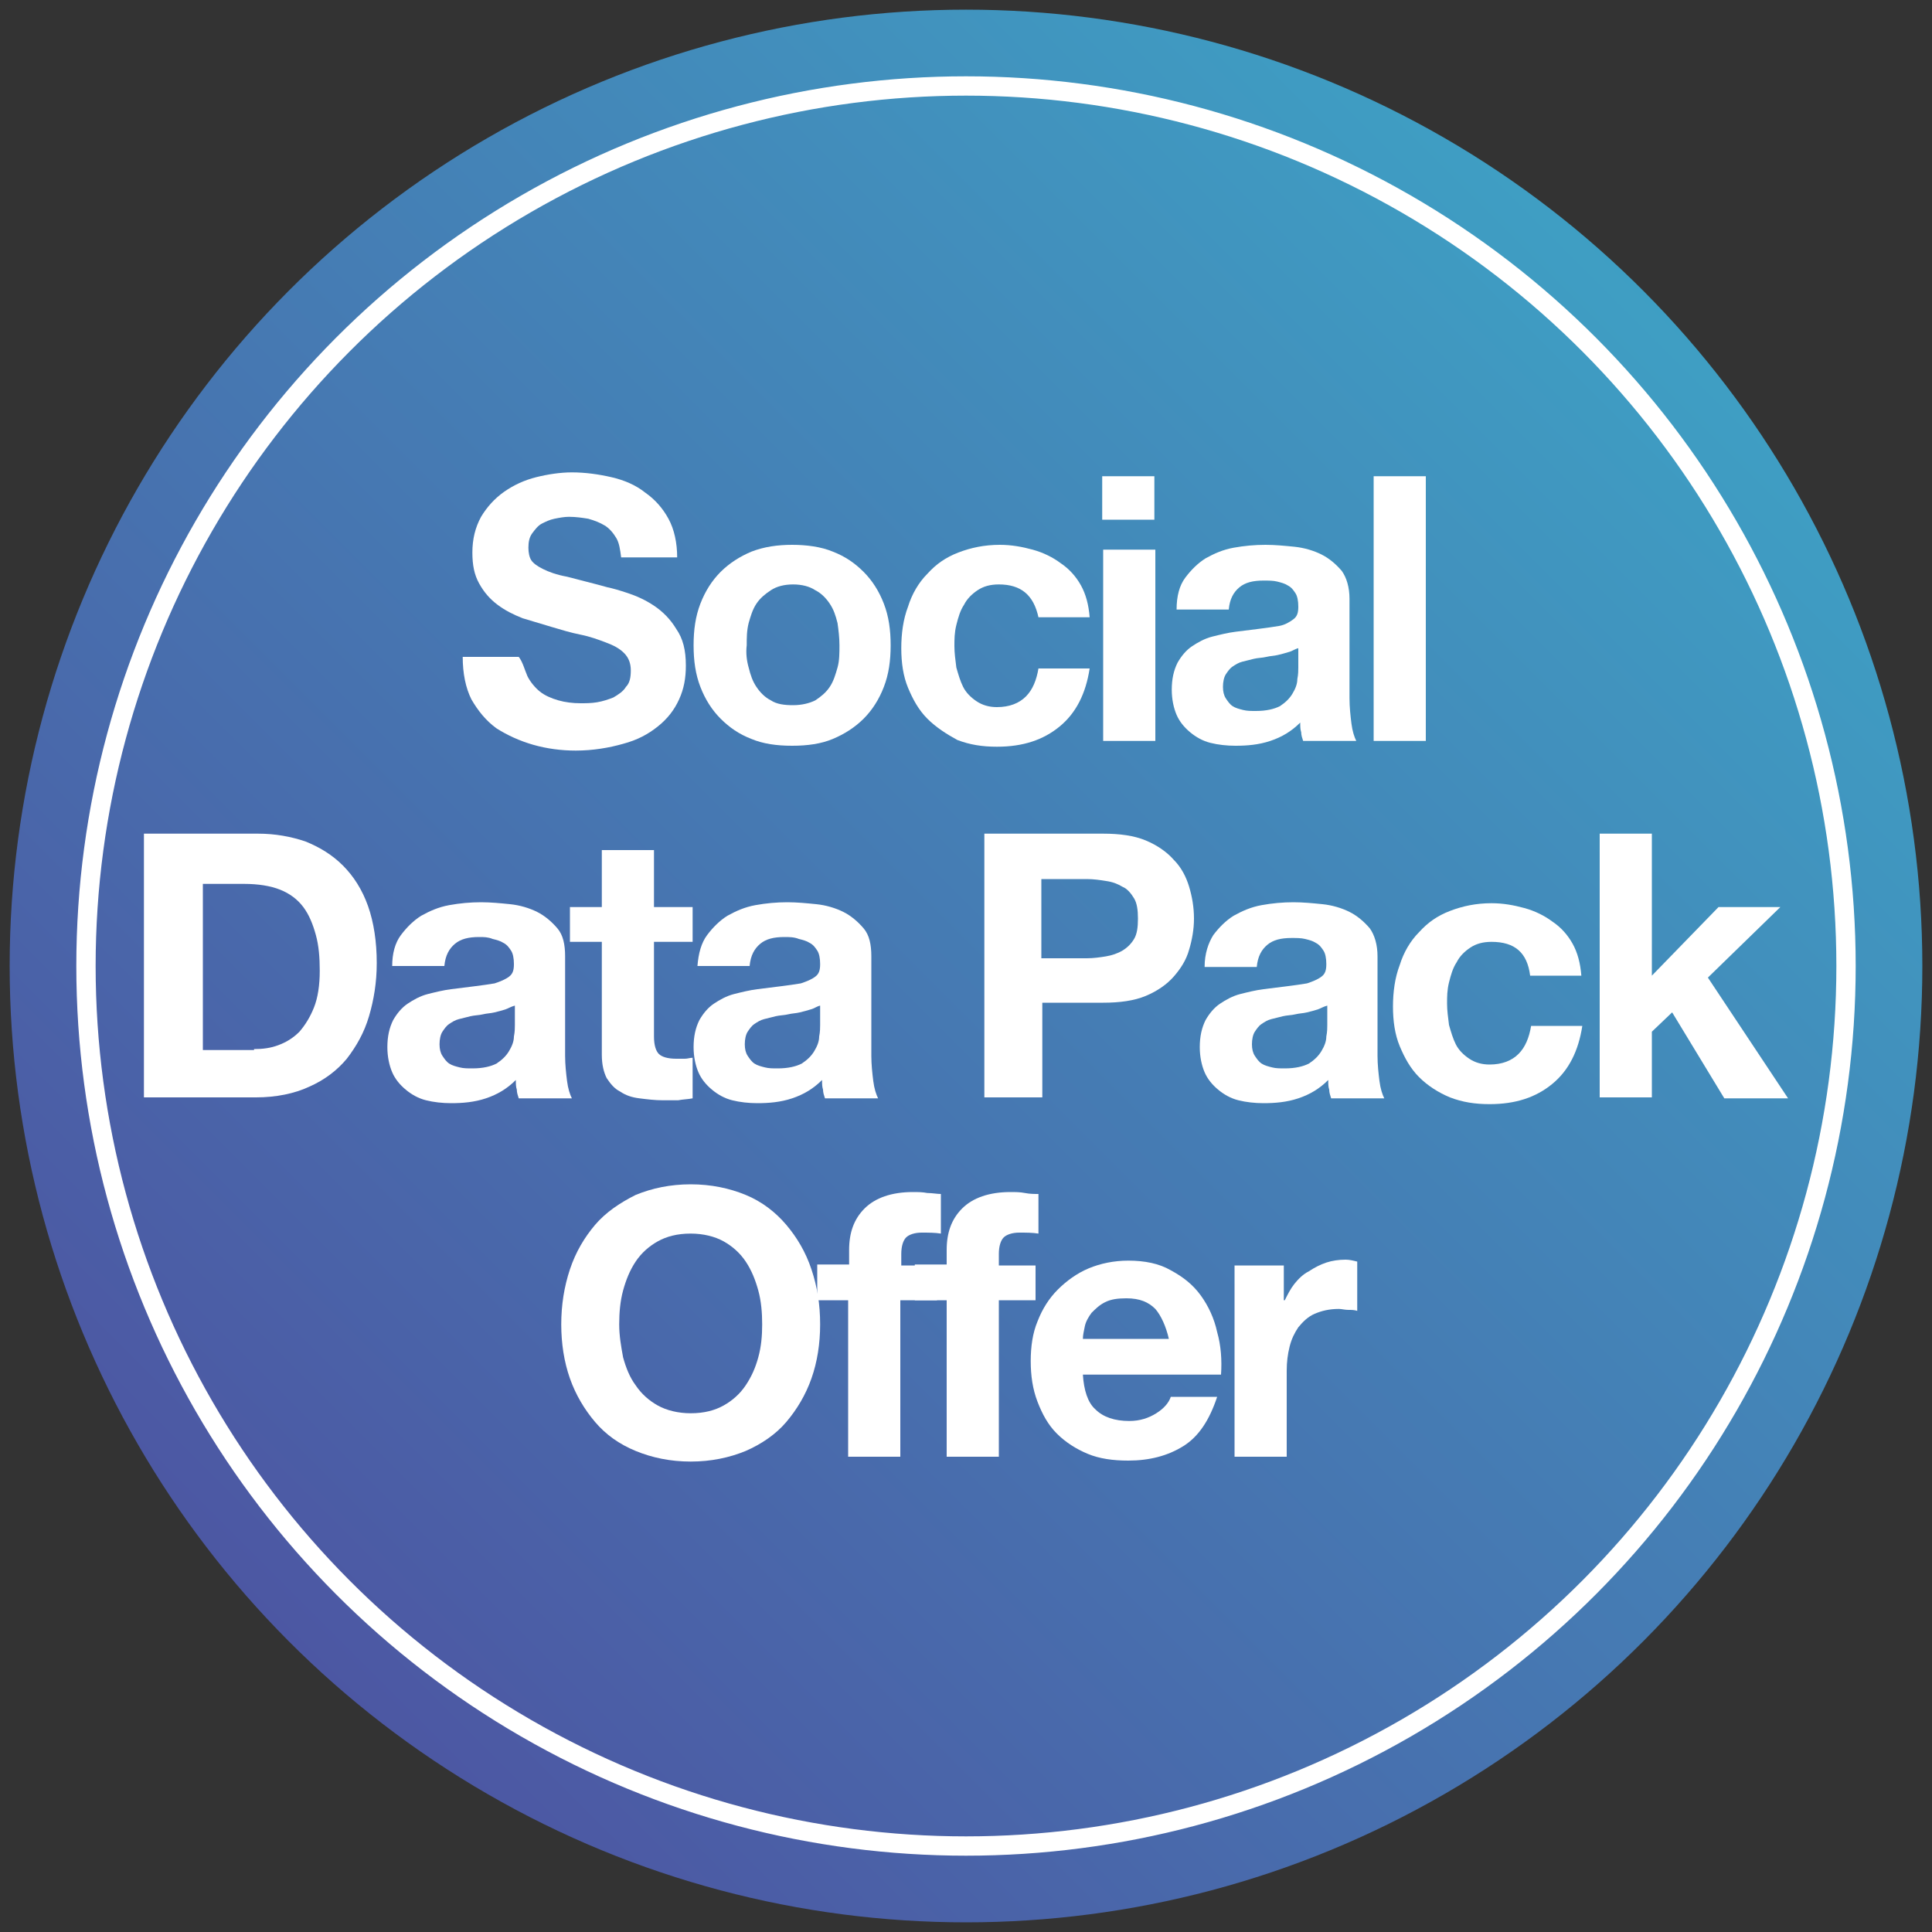
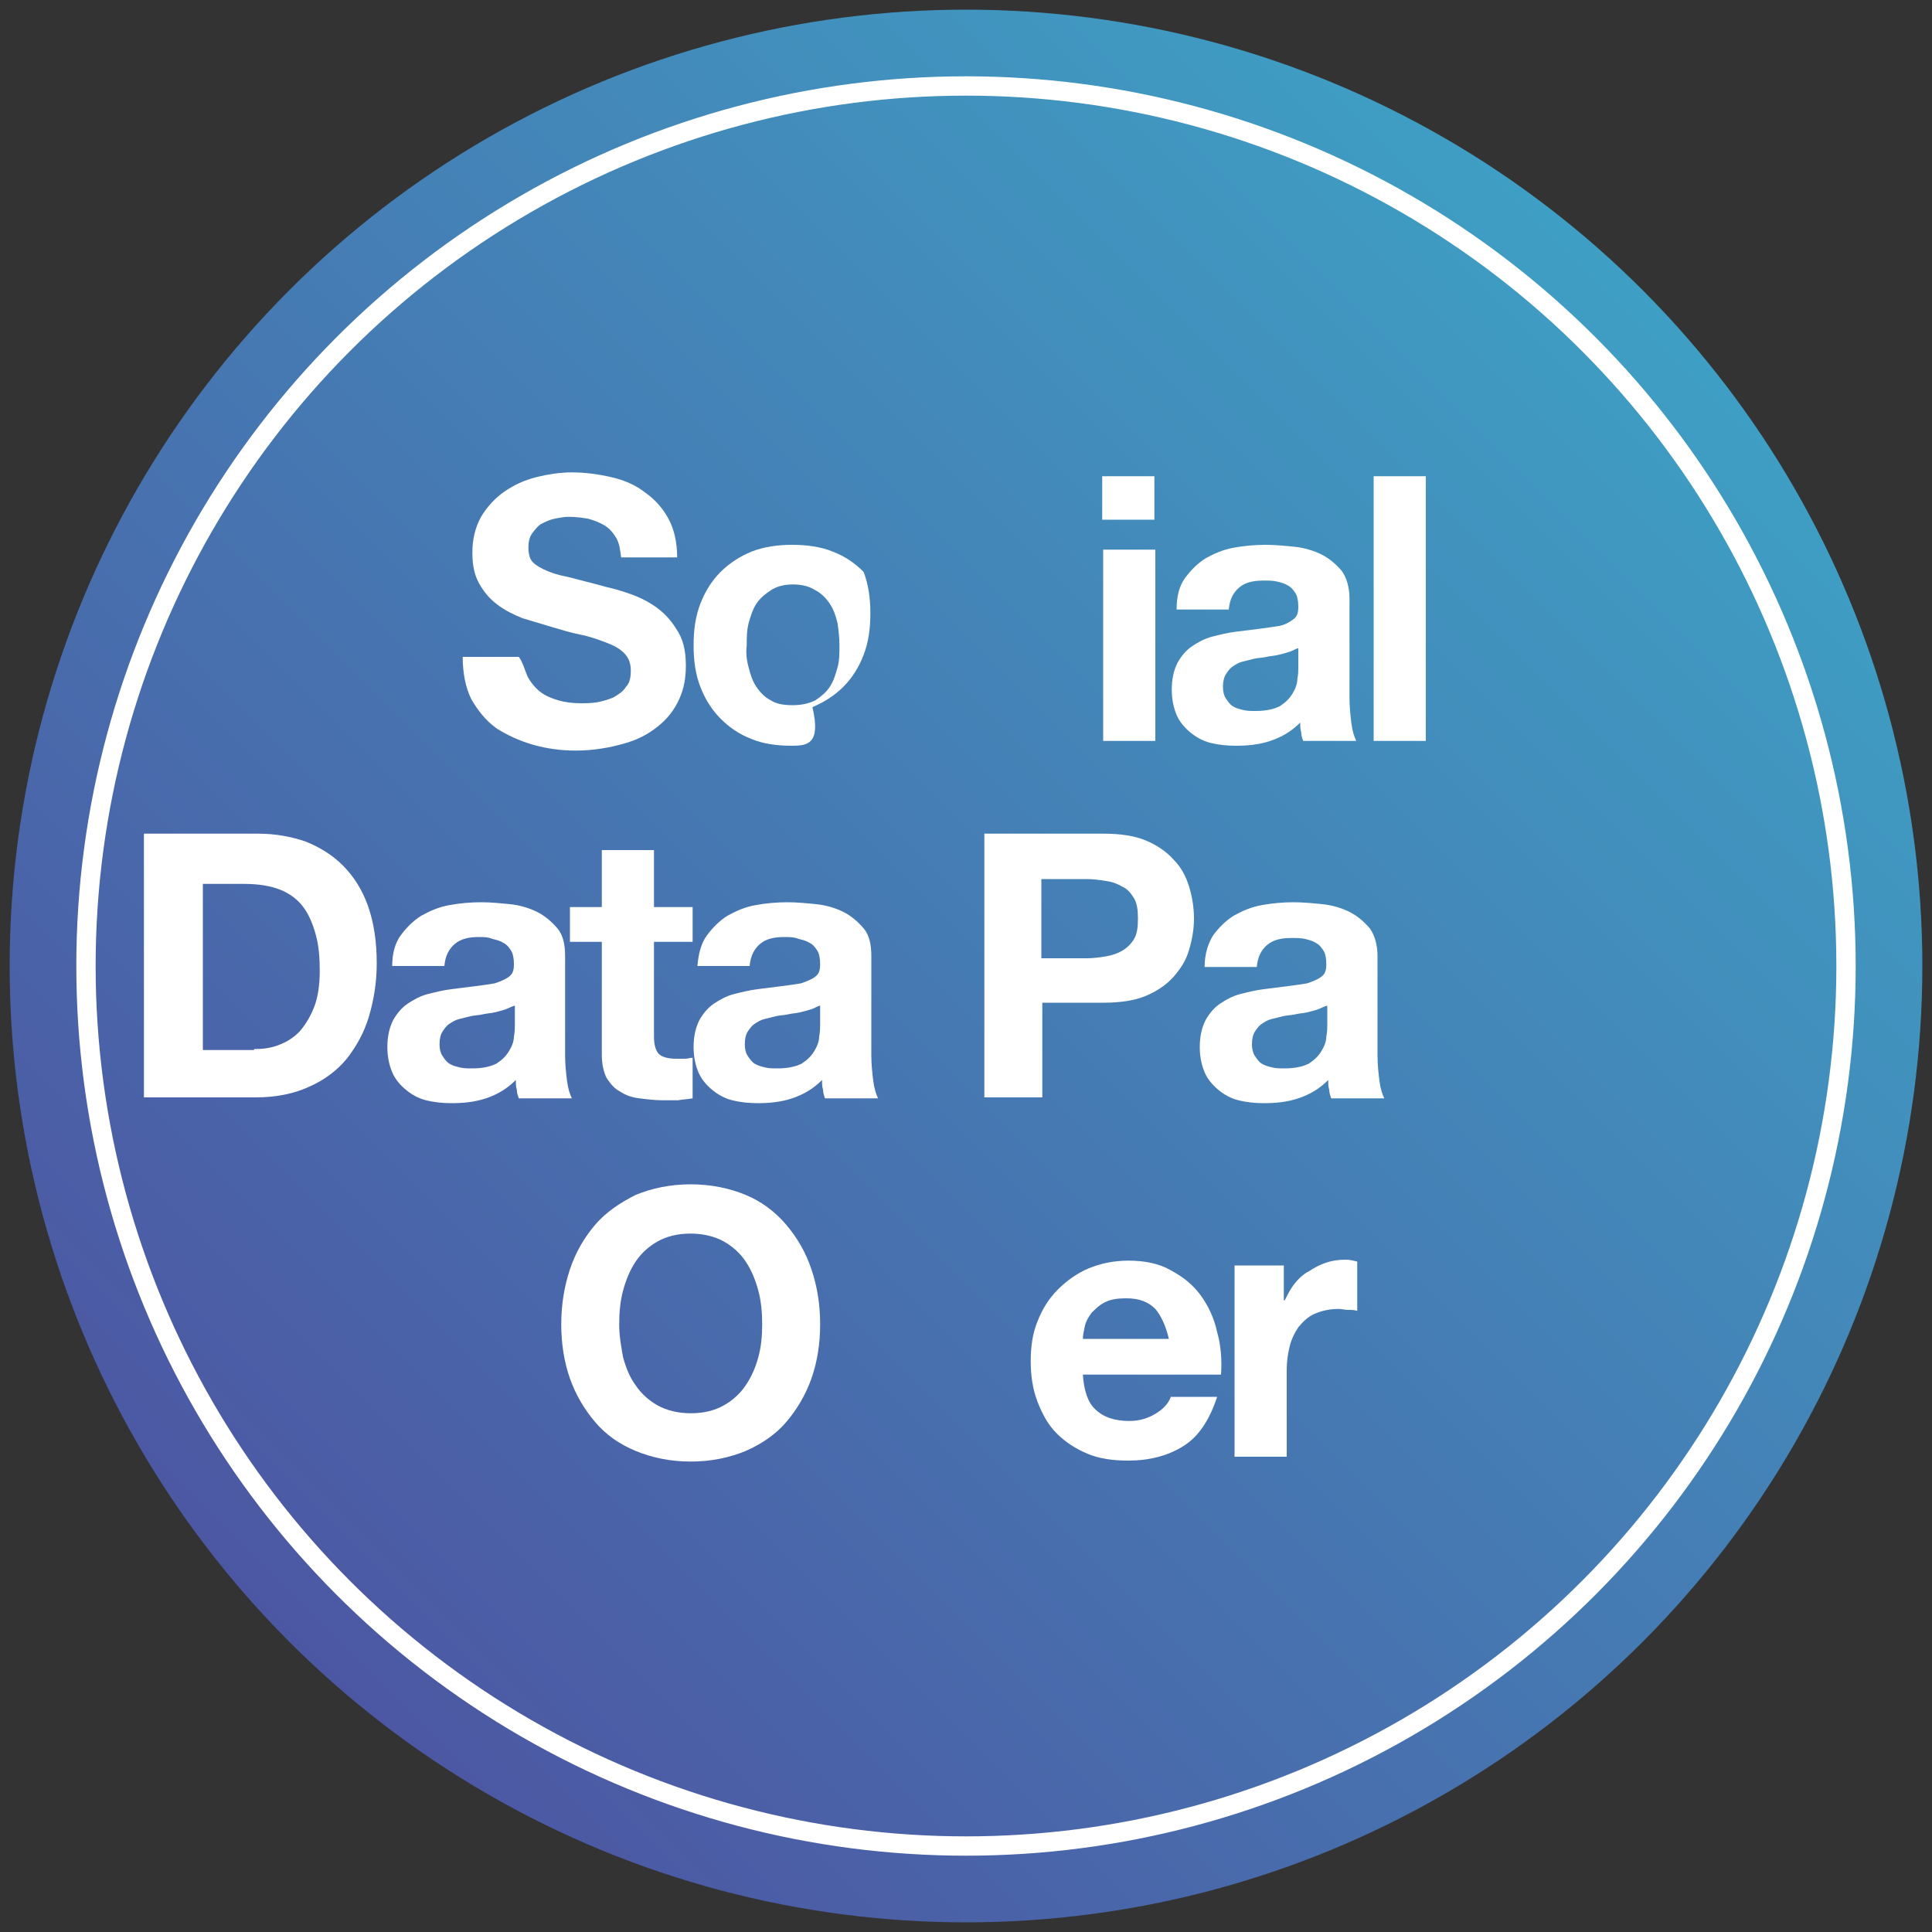
<svg xmlns="http://www.w3.org/2000/svg" version="1.1" id="Layer_1" x="0px" y="0px" viewBox="0 0 200 200" style="enable-background:new 0 0 200 200;" xml:space="preserve">
  <rect x="0" y="0" width="200" height="200" fill="#333333" stroke="none" />
  <style type="text/css">
	.st0{fill:url(#SVGID_1_);}
	.st1{fill:none;stroke:#FFFFFF;stroke-width:2;stroke-miterlimit:10;}
	.st2{fill:#FFFFFF;}
</style>
  <linearGradient id="SVGID_1_" gradientUnits="userSpaceOnUse" x1="194.524" y1="5.476" x2="4.241" y2="195.759">
    <stop offset="0" style="stop-color:#3CABC9" />
    <stop offset="1" style="stop-color:#4F4A9D" />
  </linearGradient>
  <circle class="st0" cx="100" cy="100" r="99" />
  <circle class="st1" cx="100" cy="100" r="91.1" />
  <g>
    <path class="st2" d="M54.6,70c0.3,0.6,0.8,1.2,1.3,1.6c0.5,0.4,1.2,0.7,1.9,0.9c0.7,0.2,1.5,0.3,2.3,0.3c0.5,0,1.1,0,1.7-0.1   c0.6-0.1,1.2-0.3,1.7-0.5c0.5-0.3,1-0.6,1.3-1.1c0.4-0.4,0.5-1,0.5-1.7c0-0.7-0.2-1.3-0.7-1.8c-0.5-0.5-1.1-0.8-1.9-1.1   s-1.6-0.6-2.6-0.8c-1-0.2-2-0.5-3-0.8c-1-0.3-2-0.6-3-0.9c-1-0.4-1.8-0.8-2.6-1.4c-0.8-0.6-1.4-1.3-1.9-2.2s-0.7-1.9-0.7-3.2   c0-1.4,0.3-2.6,0.9-3.7c0.6-1,1.4-1.9,2.4-2.6c1-0.7,2.1-1.2,3.3-1.5c1.2-0.3,2.5-0.5,3.7-0.5c1.4,0,2.8,0.2,4.1,0.5   c1.3,0.3,2.5,0.8,3.5,1.6c1,0.7,1.8,1.6,2.4,2.7c0.6,1.1,0.9,2.5,0.9,4h-5.8c-0.1-0.8-0.2-1.5-0.5-2c-0.3-0.5-0.7-1-1.2-1.3   c-0.5-0.3-1-0.5-1.7-0.7c-0.6-0.1-1.3-0.2-2-0.2c-0.5,0-1,0.1-1.5,0.2c-0.5,0.1-0.9,0.3-1.3,0.5s-0.7,0.6-1,1   c-0.3,0.4-0.4,0.9-0.4,1.5c0,0.5,0.1,1,0.3,1.3c0.2,0.3,0.6,0.6,1.2,0.9c0.6,0.3,1.4,0.6,2.5,0.8c1.1,0.3,2.4,0.6,4.2,1.1   c0.5,0.1,1.2,0.3,2.1,0.6c0.9,0.3,1.8,0.7,2.7,1.3c0.9,0.6,1.7,1.4,2.3,2.4c0.7,1,1,2.2,1,3.8c0,1.3-0.2,2.4-0.7,3.5   c-0.5,1.1-1.2,2-2.2,2.8c-1,0.8-2.1,1.4-3.6,1.8c-1.4,0.4-3.1,0.7-4.9,0.7c-1.5,0-3-0.2-4.4-0.6c-1.4-0.4-2.7-1-3.8-1.7   c-1.1-0.8-1.9-1.8-2.6-3c-0.6-1.2-0.9-2.7-0.9-4.4h5.8C54.1,68.5,54.3,69.3,54.6,70z" />
-     <path class="st2" d="M72.5,62.5c0.5-1.3,1.2-2.4,2.1-3.3c0.9-0.9,2-1.6,3.2-2.1c1.3-0.5,2.7-0.7,4.2-0.7s3,0.2,4.2,0.7   c1.3,0.5,2.3,1.2,3.2,2.1c0.9,0.9,1.6,2,2.1,3.3c0.5,1.3,0.7,2.7,0.7,4.3c0,1.6-0.2,3-0.7,4.3c-0.5,1.3-1.2,2.4-2.1,3.3   c-0.9,0.9-2,1.6-3.2,2.1C85,77,83.6,77.2,82,77.2s-3-0.2-4.2-0.7c-1.3-0.5-2.3-1.2-3.2-2.1c-0.9-0.9-1.6-2-2.1-3.3   c-0.5-1.3-0.7-2.7-0.7-4.3C71.8,65.2,72,63.8,72.5,62.5z M77.5,69.1c0.2,0.8,0.4,1.4,0.8,2c0.4,0.6,0.9,1.1,1.5,1.4   c0.6,0.4,1.4,0.5,2.3,0.5c0.9,0,1.7-0.2,2.3-0.5c0.6-0.4,1.1-0.8,1.5-1.4c0.4-0.6,0.6-1.3,0.8-2s0.2-1.5,0.2-2.3   c0-0.8-0.1-1.6-0.2-2.3c-0.2-0.8-0.4-1.4-0.8-2c-0.4-0.6-0.9-1.1-1.5-1.4c-0.6-0.4-1.4-0.6-2.3-0.6c-0.9,0-1.7,0.2-2.3,0.6   c-0.6,0.4-1.1,0.8-1.5,1.4c-0.4,0.6-0.6,1.3-0.8,2c-0.2,0.8-0.2,1.5-0.2,2.3C77.2,67.6,77.3,68.4,77.5,69.1z" />
-     <path class="st2" d="M103.4,60.5c-0.9,0-1.6,0.2-2.2,0.6c-0.6,0.4-1.1,0.9-1.4,1.5c-0.4,0.6-0.6,1.3-0.8,2.1   c-0.2,0.8-0.2,1.5-0.2,2.2c0,0.7,0.1,1.4,0.2,2.2c0.2,0.7,0.4,1.4,0.7,2c0.3,0.6,0.8,1.1,1.4,1.5s1.3,0.6,2.1,0.6   c1.3,0,2.3-0.4,3-1.1s1.1-1.7,1.3-2.9h5.3c-0.4,2.6-1.4,4.6-3.1,6s-3.8,2.1-6.5,2.1c-1.5,0-2.8-0.2-4.1-0.7   C98,76,96.9,75.3,96,74.4c-0.9-0.9-1.5-2-2-3.2c-0.5-1.2-0.7-2.6-0.7-4.1c0-1.5,0.2-3,0.7-4.3c0.4-1.3,1.1-2.5,2-3.4   c0.9-1,1.9-1.7,3.2-2.2c1.3-0.5,2.7-0.8,4.3-0.8c1.2,0,2.3,0.2,3.4,0.5c1.1,0.3,2.1,0.8,2.9,1.4c0.9,0.6,1.6,1.4,2.1,2.3   c0.5,0.9,0.8,2,0.9,3.3h-5.3C107,61.6,105.7,60.5,103.4,60.5z" />
+     <path class="st2" d="M72.5,62.5c0.5-1.3,1.2-2.4,2.1-3.3c0.9-0.9,2-1.6,3.2-2.1c1.3-0.5,2.7-0.7,4.2-0.7s3,0.2,4.2,0.7   c1.3,0.5,2.3,1.2,3.2,2.1c0.5,1.3,0.7,2.7,0.7,4.3c0,1.6-0.2,3-0.7,4.3c-0.5,1.3-1.2,2.4-2.1,3.3   c-0.9,0.9-2,1.6-3.2,2.1C85,77,83.6,77.2,82,77.2s-3-0.2-4.2-0.7c-1.3-0.5-2.3-1.2-3.2-2.1c-0.9-0.9-1.6-2-2.1-3.3   c-0.5-1.3-0.7-2.7-0.7-4.3C71.8,65.2,72,63.8,72.5,62.5z M77.5,69.1c0.2,0.8,0.4,1.4,0.8,2c0.4,0.6,0.9,1.1,1.5,1.4   c0.6,0.4,1.4,0.5,2.3,0.5c0.9,0,1.7-0.2,2.3-0.5c0.6-0.4,1.1-0.8,1.5-1.4c0.4-0.6,0.6-1.3,0.8-2s0.2-1.5,0.2-2.3   c0-0.8-0.1-1.6-0.2-2.3c-0.2-0.8-0.4-1.4-0.8-2c-0.4-0.6-0.9-1.1-1.5-1.4c-0.6-0.4-1.4-0.6-2.3-0.6c-0.9,0-1.7,0.2-2.3,0.6   c-0.6,0.4-1.1,0.8-1.5,1.4c-0.4,0.6-0.6,1.3-0.8,2c-0.2,0.8-0.2,1.5-0.2,2.3C77.2,67.6,77.3,68.4,77.5,69.1z" />
    <path class="st2" d="M114.1,53.8v-4.5h5.4v4.5H114.1z M119.6,56.9v19.8h-5.4V56.9H119.6z" />
    <path class="st2" d="M122.7,59.8c0.6-0.8,1.3-1.5,2.1-2c0.9-0.5,1.8-0.9,2.9-1.1c1.1-0.2,2.2-0.3,3.3-0.3c1,0,2,0.1,3,0.2   c1,0.1,2,0.4,2.8,0.8s1.5,1,2.1,1.7c0.5,0.7,0.8,1.7,0.8,2.9v10.3c0,0.9,0.1,1.8,0.2,2.6c0.1,0.8,0.3,1.4,0.5,1.8h-5.5   c-0.1-0.3-0.2-0.6-0.2-0.9c-0.1-0.3-0.1-0.6-0.1-1c-0.9,0.9-1.9,1.5-3.1,1.9s-2.4,0.5-3.6,0.5c-0.9,0-1.8-0.1-2.6-0.3   c-0.8-0.2-1.5-0.6-2.1-1.1c-0.6-0.5-1.1-1.1-1.4-1.8c-0.3-0.7-0.5-1.6-0.5-2.6c0-1.1,0.2-2,0.6-2.8c0.4-0.7,0.9-1.3,1.5-1.7   c0.6-0.4,1.3-0.8,2.1-1c0.8-0.2,1.6-0.4,2.4-0.5c0.8-0.1,1.6-0.2,2.4-0.3c0.8-0.1,1.5-0.2,2.1-0.3s1.1-0.4,1.5-0.7   c0.4-0.3,0.5-0.7,0.5-1.3c0-0.6-0.1-1.1-0.3-1.4c-0.2-0.3-0.4-0.6-0.8-0.8c-0.3-0.2-0.7-0.3-1.1-0.4c-0.4-0.1-0.9-0.1-1.4-0.1   c-1.1,0-1.9,0.2-2.5,0.7c-0.6,0.5-1,1.2-1.1,2.3h-5.4C121.8,61.7,122.1,60.6,122.7,59.8z M133.4,67.5c-0.3,0.1-0.7,0.2-1.1,0.3   c-0.4,0.1-0.8,0.1-1.2,0.2c-0.4,0.1-0.9,0.1-1.3,0.2c-0.4,0.1-0.8,0.2-1.2,0.3c-0.4,0.1-0.7,0.3-1,0.5c-0.3,0.2-0.5,0.5-0.7,0.8   c-0.2,0.3-0.3,0.8-0.3,1.3c0,0.5,0.1,0.9,0.3,1.2c0.2,0.3,0.4,0.6,0.7,0.8c0.3,0.2,0.7,0.3,1.1,0.4c0.4,0.1,0.8,0.1,1.3,0.1   c1.1,0,1.9-0.2,2.5-0.5c0.6-0.4,1-0.8,1.3-1.3s0.5-1,0.5-1.5c0.1-0.5,0.1-0.9,0.1-1.2v-2C134,67.2,133.8,67.4,133.4,67.5z" />
    <path class="st2" d="M147.6,49.3v27.4h-5.4V49.3H147.6z" />
    <path class="st2" d="M26.7,86.3c1.8,0,3.4,0.3,4.9,0.8c1.5,0.6,2.8,1.4,3.9,2.5c1.1,1.1,2,2.5,2.6,4.2c0.6,1.7,0.9,3.7,0.9,5.9   c0,2-0.3,3.8-0.8,5.5c-0.5,1.7-1.3,3.1-2.3,4.4c-1,1.2-2.3,2.2-3.9,2.9c-1.5,0.7-3.4,1.1-5.5,1.1H14.9V86.3H26.7z M26.3,108.6   c0.9,0,1.7-0.1,2.5-0.4c0.8-0.3,1.5-0.7,2.2-1.4c0.6-0.7,1.1-1.5,1.5-2.5c0.4-1,0.6-2.3,0.6-3.8c0-1.4-0.1-2.6-0.4-3.7   c-0.3-1.1-0.7-2.1-1.3-2.9c-0.6-0.8-1.4-1.4-2.4-1.8c-1-0.4-2.3-0.6-3.7-0.6h-4.3v17.2H26.3z" />
    <path class="st2" d="M41.5,96.8c0.6-0.8,1.3-1.5,2.1-2c0.9-0.5,1.8-0.9,2.9-1.1c1.1-0.2,2.2-0.3,3.3-0.3c1,0,2,0.1,3,0.2   c1,0.1,2,0.4,2.8,0.8c0.8,0.4,1.5,1,2.1,1.7s0.8,1.7,0.8,2.9v10.3c0,0.9,0.1,1.8,0.2,2.6c0.1,0.8,0.3,1.4,0.5,1.8h-5.5   c-0.1-0.3-0.2-0.6-0.2-0.9c-0.1-0.3-0.1-0.6-0.1-1c-0.9,0.9-1.9,1.5-3.1,1.9c-1.2,0.4-2.4,0.5-3.6,0.5c-0.9,0-1.8-0.1-2.6-0.3   c-0.8-0.2-1.5-0.6-2.1-1.1c-0.6-0.5-1.1-1.1-1.4-1.8c-0.3-0.7-0.5-1.6-0.5-2.6c0-1.1,0.2-2,0.6-2.8c0.4-0.7,0.9-1.3,1.5-1.7   s1.3-0.8,2.1-1c0.8-0.2,1.6-0.4,2.4-0.5c0.8-0.1,1.6-0.2,2.4-0.3c0.8-0.1,1.5-0.2,2.1-0.3c0.6-0.2,1.1-0.4,1.5-0.7   c0.4-0.3,0.5-0.7,0.5-1.3c0-0.6-0.1-1.1-0.3-1.4c-0.2-0.3-0.4-0.6-0.8-0.8c-0.3-0.2-0.7-0.3-1.1-0.4C50.5,97,50.1,97,49.6,97   c-1.1,0-1.9,0.2-2.5,0.7c-0.6,0.5-1,1.2-1.1,2.3h-5.4C40.6,98.7,40.9,97.6,41.5,96.8z M52.3,104.5c-0.3,0.1-0.7,0.2-1.1,0.3   c-0.4,0.1-0.8,0.1-1.2,0.2c-0.4,0.1-0.9,0.1-1.3,0.2c-0.4,0.1-0.8,0.2-1.2,0.3c-0.4,0.1-0.7,0.3-1,0.5c-0.3,0.2-0.5,0.5-0.7,0.8   c-0.2,0.3-0.3,0.8-0.3,1.3c0,0.5,0.1,0.9,0.3,1.2c0.2,0.3,0.4,0.6,0.7,0.8c0.3,0.2,0.7,0.3,1.1,0.4c0.4,0.1,0.8,0.1,1.3,0.1   c1.1,0,1.9-0.2,2.5-0.5c0.6-0.4,1-0.8,1.3-1.3c0.3-0.5,0.5-1,0.5-1.5c0.1-0.5,0.1-0.9,0.1-1.2v-2C52.9,104.2,52.6,104.4,52.3,104.5   z" />
    <path class="st2" d="M71.7,93.9v3.6h-4v9.8c0,0.9,0.2,1.5,0.5,1.8c0.3,0.3,0.9,0.5,1.8,0.5c0.3,0,0.6,0,0.9,0   c0.3,0,0.5-0.1,0.8-0.1v4.2c-0.5,0.1-1,0.1-1.5,0.2c-0.6,0-1.1,0-1.6,0c-0.8,0-1.6-0.1-2.4-0.2c-0.8-0.1-1.4-0.3-2-0.7   c-0.6-0.3-1-0.8-1.4-1.4c-0.3-0.6-0.5-1.4-0.5-2.4V97.5H59v-3.6h3.3v-5.9h5.4v5.9H71.7z" />
    <path class="st2" d="M73.2,96.8c0.6-0.8,1.3-1.5,2.1-2c0.9-0.5,1.8-0.9,2.9-1.1c1.1-0.2,2.2-0.3,3.3-0.3c1,0,2,0.1,3,0.2   c1,0.1,2,0.4,2.8,0.8c0.8,0.4,1.5,1,2.1,1.7s0.8,1.7,0.8,2.9v10.3c0,0.9,0.1,1.8,0.2,2.6c0.1,0.8,0.3,1.4,0.5,1.8h-5.5   c-0.1-0.3-0.2-0.6-0.2-0.9c-0.1-0.3-0.1-0.6-0.1-1c-0.9,0.9-1.9,1.5-3.1,1.9c-1.2,0.4-2.4,0.5-3.6,0.5c-0.9,0-1.8-0.1-2.6-0.3   c-0.8-0.2-1.5-0.6-2.1-1.1c-0.6-0.5-1.1-1.1-1.4-1.8c-0.3-0.7-0.5-1.6-0.5-2.6c0-1.1,0.2-2,0.6-2.8c0.4-0.7,0.9-1.3,1.5-1.7   s1.3-0.8,2.1-1c0.8-0.2,1.6-0.4,2.4-0.5c0.8-0.1,1.6-0.2,2.4-0.3c0.8-0.1,1.5-0.2,2.1-0.3c0.6-0.2,1.1-0.4,1.5-0.7   c0.4-0.3,0.5-0.7,0.5-1.3c0-0.6-0.1-1.1-0.3-1.4c-0.2-0.3-0.4-0.6-0.8-0.8c-0.3-0.2-0.7-0.3-1.1-0.4C82.2,97,81.7,97,81.2,97   c-1.1,0-1.9,0.2-2.5,0.7c-0.6,0.5-1,1.2-1.1,2.3h-5.4C72.3,98.7,72.6,97.6,73.2,96.8z M83.9,104.5c-0.3,0.1-0.7,0.2-1.1,0.3   c-0.4,0.1-0.8,0.1-1.2,0.2c-0.4,0.1-0.9,0.1-1.3,0.2c-0.4,0.1-0.8,0.2-1.2,0.3c-0.4,0.1-0.7,0.3-1,0.5c-0.3,0.2-0.5,0.5-0.7,0.8   c-0.2,0.3-0.3,0.8-0.3,1.3c0,0.5,0.1,0.9,0.3,1.2c0.2,0.3,0.4,0.6,0.7,0.8c0.3,0.2,0.7,0.3,1.1,0.4c0.4,0.1,0.8,0.1,1.3,0.1   c1.1,0,1.9-0.2,2.5-0.5c0.6-0.4,1-0.8,1.3-1.3c0.3-0.5,0.5-1,0.5-1.5c0.1-0.5,0.1-0.9,0.1-1.2v-2C84.5,104.2,84.3,104.4,83.9,104.5   z" />
    <path class="st2" d="M114.2,86.3c1.7,0,3.2,0.2,4.4,0.7c1.2,0.5,2.2,1.2,2.9,2c0.8,0.8,1.3,1.8,1.6,2.8c0.3,1,0.5,2.1,0.5,3.3   c0,1.1-0.2,2.2-0.5,3.2c-0.3,1.1-0.9,2-1.6,2.8s-1.7,1.5-2.9,2c-1.2,0.5-2.7,0.7-4.4,0.7h-6.3v9.8h-6V86.3H114.2z M112.5,99.2   c0.7,0,1.4-0.1,2-0.2c0.6-0.1,1.2-0.3,1.7-0.6c0.5-0.3,0.9-0.7,1.2-1.2c0.3-0.5,0.4-1.2,0.4-2.1c0-0.9-0.1-1.6-0.4-2.1   c-0.3-0.5-0.7-1-1.2-1.2c-0.5-0.3-1-0.5-1.7-0.6c-0.6-0.1-1.3-0.2-2-0.2h-4.7v8.2H112.5z" />
    <path class="st2" d="M125.6,96.8c0.6-0.8,1.3-1.5,2.1-2c0.9-0.5,1.8-0.9,2.9-1.1c1.1-0.2,2.2-0.3,3.3-0.3c1,0,2,0.1,3,0.2   c1,0.1,2,0.4,2.8,0.8s1.5,1,2.1,1.7c0.5,0.7,0.8,1.7,0.8,2.9v10.3c0,0.9,0.1,1.8,0.2,2.6c0.1,0.8,0.3,1.4,0.5,1.8h-5.5   c-0.1-0.3-0.2-0.6-0.2-0.9c-0.1-0.3-0.1-0.6-0.1-1c-0.9,0.9-1.9,1.5-3.1,1.9s-2.4,0.5-3.6,0.5c-0.9,0-1.8-0.1-2.6-0.3   c-0.8-0.2-1.5-0.6-2.1-1.1c-0.6-0.5-1.1-1.1-1.4-1.8c-0.3-0.7-0.5-1.6-0.5-2.6c0-1.1,0.2-2,0.6-2.8c0.4-0.7,0.9-1.3,1.5-1.7   s1.3-0.8,2.1-1c0.8-0.2,1.6-0.4,2.4-0.5c0.8-0.1,1.6-0.2,2.4-0.3c0.8-0.1,1.5-0.2,2.1-0.3c0.6-0.2,1.1-0.4,1.5-0.7   c0.4-0.3,0.5-0.7,0.5-1.3c0-0.6-0.1-1.1-0.3-1.4c-0.2-0.3-0.4-0.6-0.8-0.8c-0.3-0.2-0.7-0.3-1.1-0.4c-0.4-0.1-0.9-0.1-1.4-0.1   c-1.1,0-1.9,0.2-2.5,0.7c-0.6,0.5-1,1.2-1.1,2.3h-5.4C124.7,98.7,125.1,97.6,125.6,96.8z M136.4,104.5c-0.3,0.1-0.7,0.2-1.1,0.3   c-0.4,0.1-0.8,0.1-1.2,0.2c-0.4,0.1-0.9,0.1-1.3,0.2c-0.4,0.1-0.8,0.2-1.2,0.3c-0.4,0.1-0.7,0.3-1,0.5c-0.3,0.2-0.5,0.5-0.7,0.8   c-0.2,0.3-0.3,0.8-0.3,1.3c0,0.5,0.1,0.9,0.3,1.2c0.2,0.3,0.4,0.6,0.7,0.8s0.7,0.3,1.1,0.4c0.4,0.1,0.8,0.1,1.3,0.1   c1.1,0,1.9-0.2,2.5-0.5c0.6-0.4,1-0.8,1.3-1.3s0.5-1,0.5-1.5c0.1-0.5,0.1-0.9,0.1-1.2v-2C137,104.2,136.7,104.4,136.4,104.5z" />
-     <path class="st2" d="M154.4,97.5c-0.9,0-1.6,0.2-2.2,0.6c-0.6,0.4-1.1,0.9-1.4,1.5c-0.4,0.6-0.6,1.3-0.8,2.1   c-0.2,0.8-0.2,1.5-0.2,2.2c0,0.7,0.1,1.4,0.2,2.2c0.2,0.7,0.4,1.4,0.7,2c0.3,0.6,0.8,1.1,1.4,1.5c0.6,0.4,1.3,0.6,2.1,0.6   c1.3,0,2.3-0.4,3-1.1c0.7-0.7,1.1-1.7,1.3-2.9h5.3c-0.4,2.6-1.4,4.6-3.1,6c-1.7,1.4-3.8,2.1-6.5,2.1c-1.5,0-2.8-0.2-4.1-0.7   c-1.2-0.5-2.3-1.2-3.2-2.1c-0.9-0.9-1.5-2-2-3.2c-0.5-1.2-0.7-2.6-0.7-4.1c0-1.5,0.2-3,0.7-4.3c0.4-1.3,1.1-2.5,2-3.4   c0.9-1,1.9-1.7,3.2-2.2c1.3-0.5,2.7-0.8,4.3-0.8c1.2,0,2.3,0.2,3.4,0.5c1.1,0.3,2.1,0.8,2.9,1.4c0.9,0.6,1.6,1.4,2.1,2.3   c0.5,0.9,0.8,2,0.9,3.3h-5.3C158.1,98.6,156.8,97.5,154.4,97.5z" />
-     <path class="st2" d="M171,86.3V101l6.9-7.1h6.4l-7.5,7.3l8.3,12.5h-6.6l-5.4-8.9l-2.1,2v6.8h-5.4V86.3H171z" />
    <path class="st2" d="M59,131.4c0.6-1.8,1.5-3.3,2.6-4.6s2.6-2.3,4.2-3.1c1.7-0.7,3.6-1.1,5.7-1.1c2.1,0,4,0.4,5.7,1.1   c1.7,0.7,3.1,1.8,4.2,3.1s2,2.8,2.6,4.6c0.6,1.8,0.9,3.6,0.9,5.7c0,2-0.3,3.9-0.9,5.6c-0.6,1.7-1.5,3.2-2.6,4.5   c-1.1,1.3-2.6,2.3-4.2,3c-1.7,0.7-3.6,1.1-5.7,1.1c-2.1,0-4-0.4-5.7-1.1c-1.7-0.7-3.1-1.7-4.2-3c-1.1-1.3-2-2.8-2.6-4.5   c-0.6-1.7-0.9-3.6-0.9-5.6C58.1,135.1,58.4,133.2,59,131.4z M64.5,140.5c0.3,1.1,0.7,2.1,1.3,2.9c0.6,0.9,1.4,1.6,2.3,2.1   c0.9,0.5,2.1,0.8,3.4,0.8c1.4,0,2.5-0.3,3.4-0.8c0.9-0.5,1.7-1.2,2.3-2.1c0.6-0.9,1-1.8,1.3-2.9c0.3-1.1,0.4-2.2,0.4-3.4   c0-1.2-0.1-2.4-0.4-3.5c-0.3-1.1-0.7-2.1-1.3-3c-0.6-0.9-1.4-1.6-2.3-2.1c-0.9-0.5-2.1-0.8-3.4-0.8c-1.4,0-2.5,0.3-3.4,0.8   c-0.9,0.5-1.7,1.2-2.3,2.1c-0.6,0.9-1,1.9-1.3,3s-0.4,2.3-0.4,3.5C64.1,138.3,64.3,139.4,64.5,140.5z" />
-     <path class="st2" d="M84.6,134.5v-3.6h3.3v-1.5c0-1.8,0.5-3.2,1.6-4.3c1.1-1.1,2.8-1.7,5-1.7c0.5,0,1,0,1.5,0.1   c0.5,0,1,0.1,1.4,0.1v4.1c-0.6-0.1-1.3-0.1-2-0.1c-0.7,0-1.3,0.2-1.6,0.5c-0.3,0.3-0.5,0.9-0.5,1.7v1.2H97v3.6h-3.8v16.2h-5.4   v-16.2H84.6z" />
-     <path class="st2" d="M94.7,134.5v-3.6H98v-1.5c0-1.8,0.5-3.2,1.6-4.3s2.8-1.7,5-1.7c0.5,0,1,0,1.5,0.1s1,0.1,1.4,0.1v4.1   c-0.6-0.1-1.3-0.1-2-0.1c-0.7,0-1.3,0.2-1.6,0.5s-0.5,0.9-0.5,1.7v1.2h3.8v3.6h-3.8v16.2H98v-16.2H94.7z" />
    <path class="st2" d="M113.4,145.9c0.8,0.8,2,1.2,3.5,1.2c1.1,0,2-0.3,2.8-0.8c0.8-0.5,1.3-1.1,1.5-1.7h4.8   c-0.8,2.4-1.9,4.1-3.5,5.1c-1.6,1-3.5,1.5-5.7,1.5c-1.6,0-3-0.2-4.2-0.7s-2.3-1.2-3.2-2.1c-0.9-0.9-1.5-2-2-3.3   c-0.5-1.3-0.7-2.7-0.7-4.2c0-1.5,0.2-2.9,0.7-4.1c0.5-1.3,1.2-2.4,2.1-3.3c0.9-0.9,2-1.7,3.2-2.2c1.2-0.5,2.6-0.8,4.1-0.8   c1.7,0,3.2,0.3,4.4,1c1.3,0.7,2.3,1.5,3.1,2.6s1.4,2.4,1.7,3.8c0.4,1.4,0.5,2.9,0.4,4.4h-14.3C112.2,143.9,112.6,145.2,113.4,145.9   z M119.6,135.5c-0.7-0.7-1.6-1.1-3-1.1c-0.9,0-1.6,0.1-2.2,0.4c-0.6,0.3-1,0.7-1.4,1.1c-0.3,0.4-0.6,0.9-0.7,1.4s-0.2,0.9-0.2,1.3   h8.9C120.7,137.3,120.2,136.2,119.6,135.5z" />
    <path class="st2" d="M132.9,130.9v3.7h0.1c0.3-0.6,0.6-1.2,1-1.7c0.4-0.5,0.9-1,1.5-1.3c0.6-0.4,1.2-0.7,1.8-0.9   c0.6-0.2,1.3-0.3,2-0.3c0.4,0,0.8,0.1,1.2,0.2v5.1c-0.3-0.1-0.6-0.1-0.9-0.1c-0.4,0-0.7-0.1-1-0.1c-1,0-1.8,0.2-2.5,0.5   s-1.2,0.8-1.7,1.4c-0.4,0.6-0.7,1.2-0.9,2c-0.2,0.8-0.3,1.6-0.3,2.5v8.9h-5.4v-19.8H132.9z" />
  </g>
</svg>